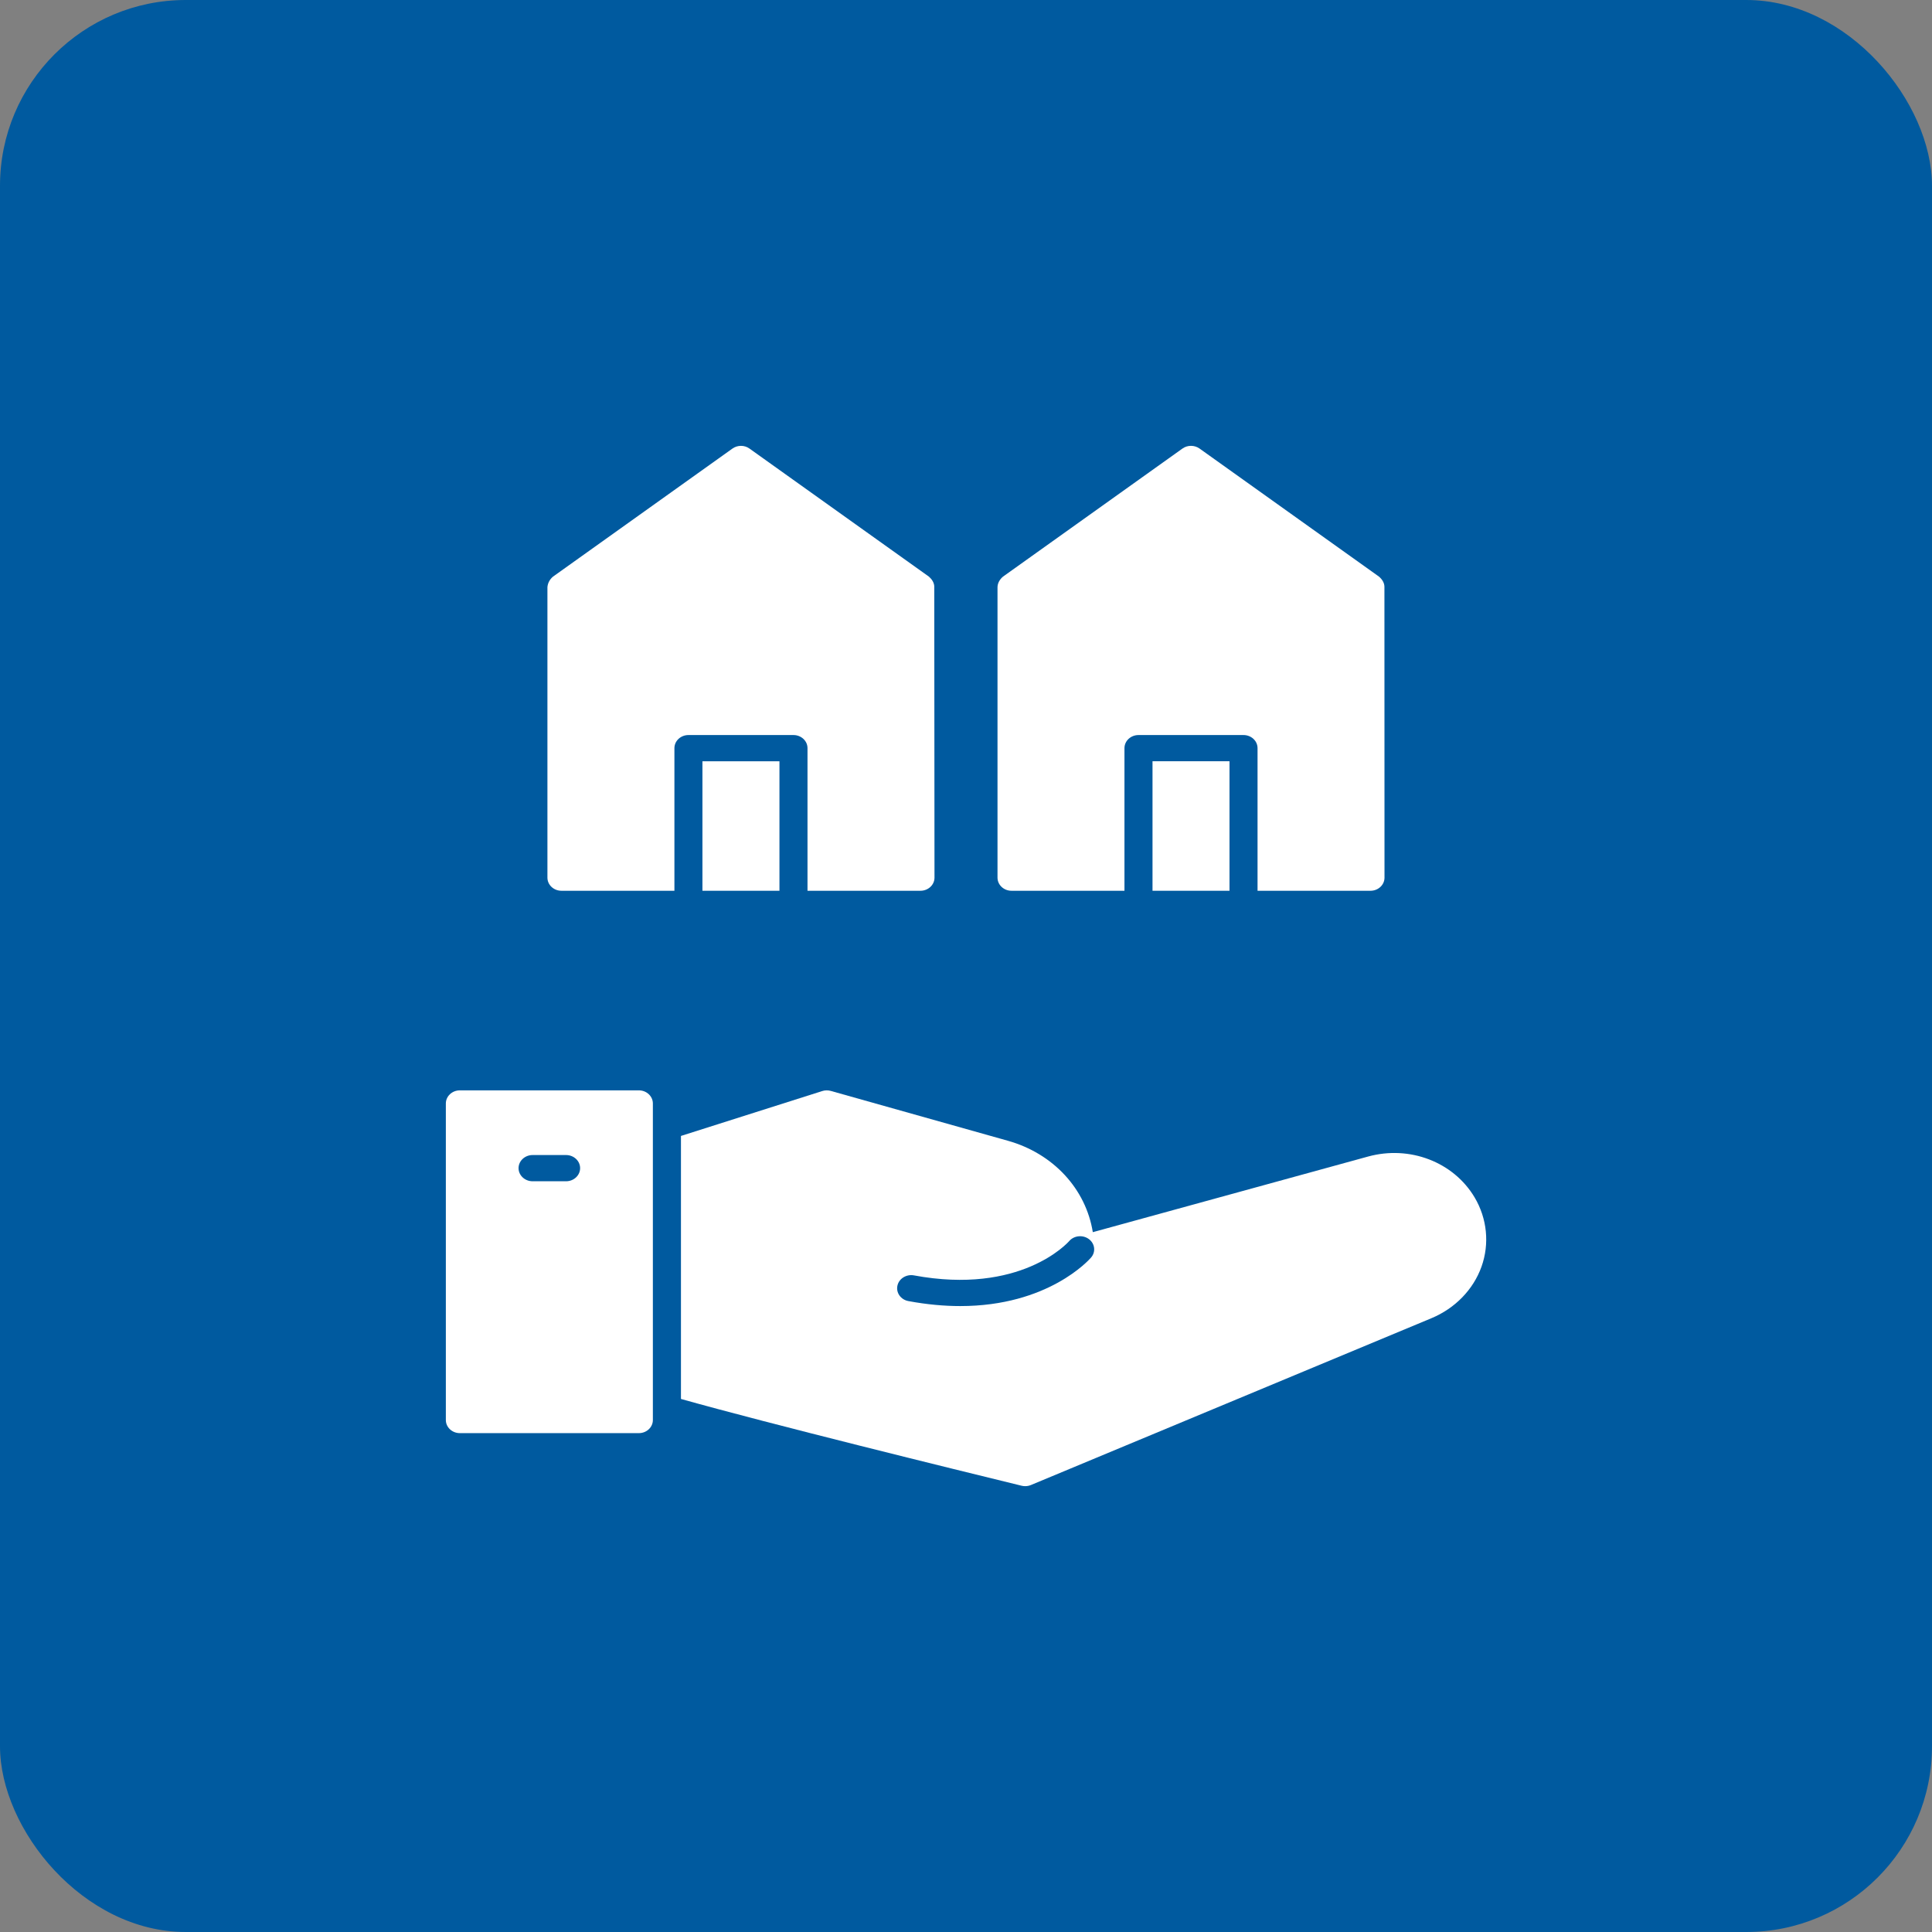
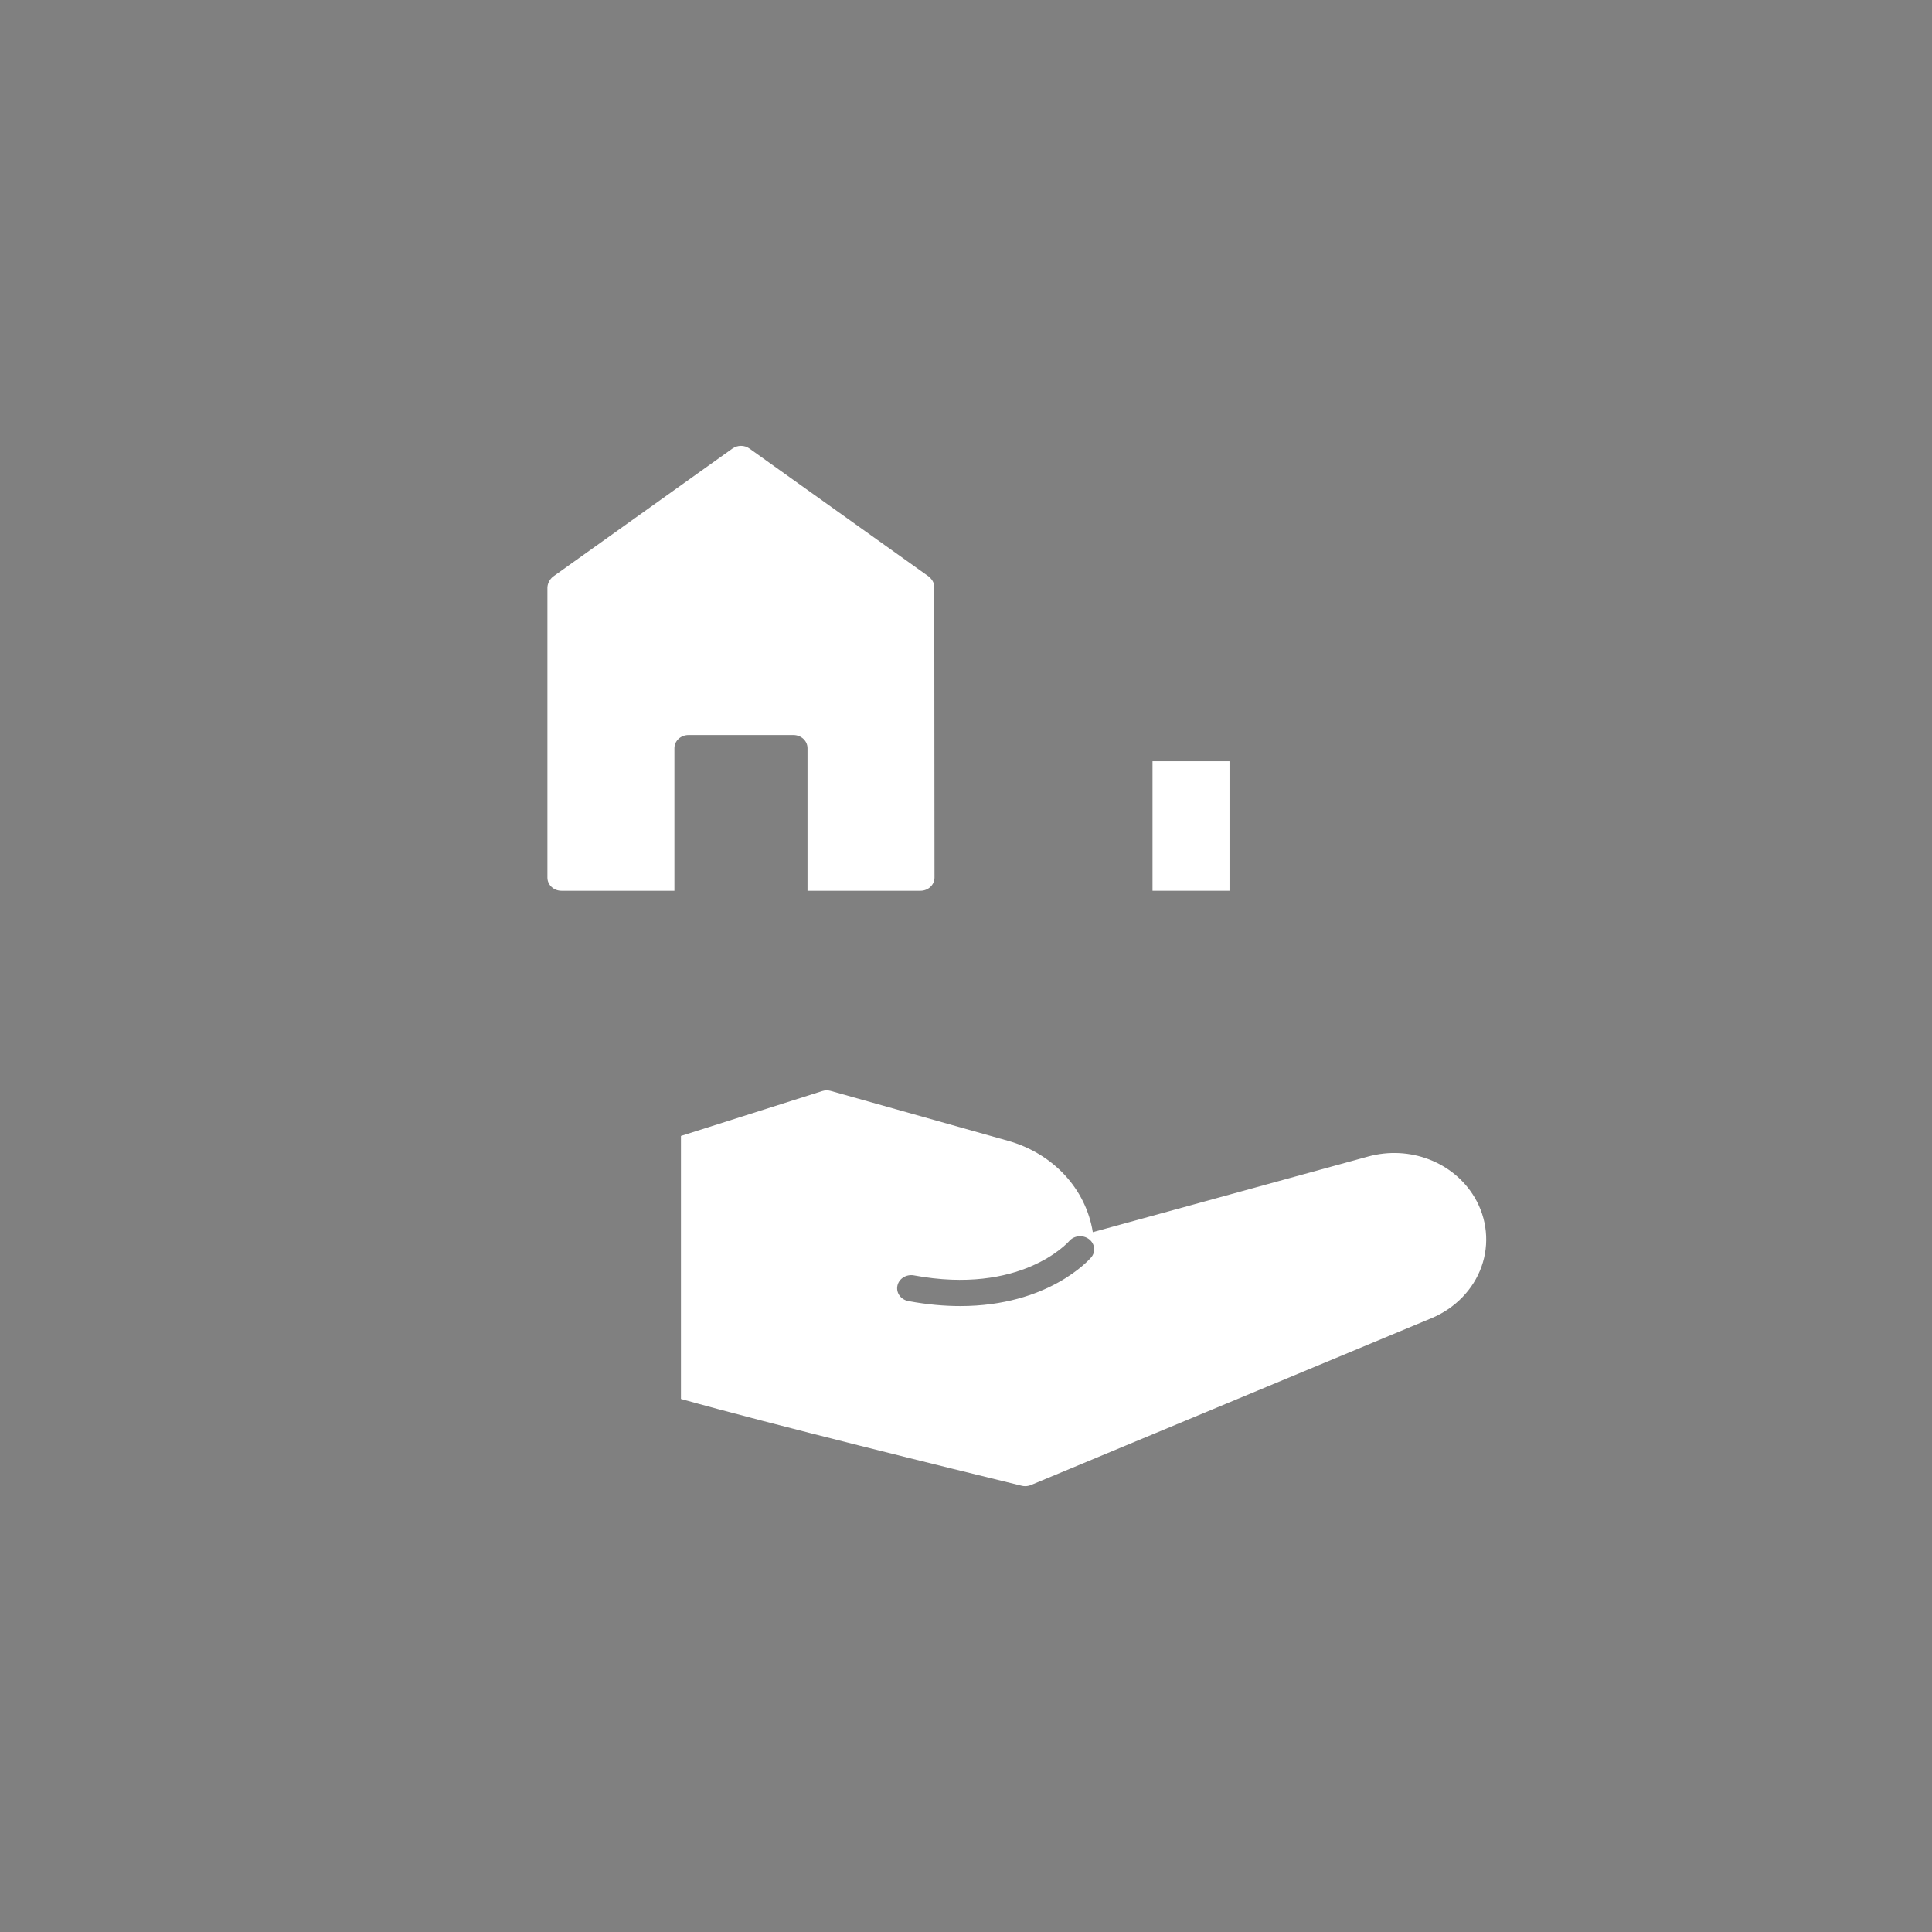
<svg xmlns="http://www.w3.org/2000/svg" width="52" height="52" viewBox="0 0 52 52" fill="none">
  <rect x="0" y="0" width="52" height="52" fill="#808080" stroke="none" />
-   <rect width="52" height="52" rx="5" fill="#005A9F" />
-   <path d="M17.195 29.347H12.377C12.169 29.347 12 29.506 12 29.7V38.22C12 38.415 12.169 38.573 12.377 38.573H17.195C17.403 38.573 17.572 38.415 17.572 38.22V29.7C17.572 29.506 17.403 29.347 17.195 29.347ZM15.236 31.794H14.335C14.127 31.794 13.957 31.635 13.957 31.441C13.957 31.246 14.127 31.088 14.335 31.088H15.236C15.444 31.088 15.614 31.246 15.614 31.441C15.614 31.635 15.444 31.794 15.236 31.794Z" fill="white" />
  <path d="M33.092 20.489H31.02V23.975H33.092V20.489Z" fill="white" />
-   <path d="M27.225 23.975H30.265V20.137C30.265 19.942 30.434 19.784 30.642 19.784H33.47C33.678 19.784 33.847 19.942 33.847 20.137V23.975H36.887C37.095 23.975 37.264 23.817 37.264 23.622C37.264 23.622 37.263 15.796 37.262 15.791C37.26 15.683 37.198 15.591 37.116 15.52L32.285 12.072C32.149 11.976 31.962 11.976 31.827 12.072L26.996 15.52C26.909 15.593 26.85 15.693 26.848 15.804V23.622C26.848 23.817 27.017 23.975 27.225 23.975Z" fill="white" />
-   <path d="M20.979 20.49H18.906V23.975H20.979V20.49Z" fill="white" />
  <path d="M21.357 19.784C21.565 19.784 21.734 19.942 21.734 20.137V23.975H24.774C24.983 23.975 25.152 23.817 25.152 23.622C25.152 23.622 25.147 15.787 25.146 15.778C25.139 15.676 25.081 15.59 25.003 15.521L20.172 12.073C20.037 11.975 19.849 11.977 19.714 12.073L14.883 15.521C14.796 15.595 14.744 15.692 14.734 15.802V23.622C14.734 23.817 14.903 23.975 15.112 23.975H18.152V20.137C18.152 19.942 18.321 19.784 18.529 19.784H21.357Z" fill="white" />
  <path d="M39.688 32.226C39.12 31.273 37.94 30.821 36.82 31.129L29.413 33.164C29.228 32.007 28.355 31.048 27.125 30.703L22.36 29.362C22.285 29.341 22.205 29.342 22.13 29.366L18.328 30.574V37.653C20.746 38.333 25.701 39.55 27.498 39.989C27.53 39.997 27.562 40 27.593 40C27.646 40 27.698 39.99 27.747 39.97L38.529 35.479C39.164 35.214 39.655 34.709 39.875 34.092C40.095 33.475 40.026 32.795 39.688 32.226L39.688 32.226ZM29.367 33.846C29.313 33.908 28.212 35.153 25.846 35.153C25.422 35.153 24.957 35.113 24.451 35.019C24.246 34.982 24.113 34.796 24.154 34.605C24.194 34.413 24.396 34.29 24.598 34.327C27.46 34.858 28.727 33.462 28.779 33.402C28.911 33.252 29.148 33.23 29.31 33.352C29.471 33.474 29.497 33.695 29.367 33.846Z" fill="white" />
</svg>